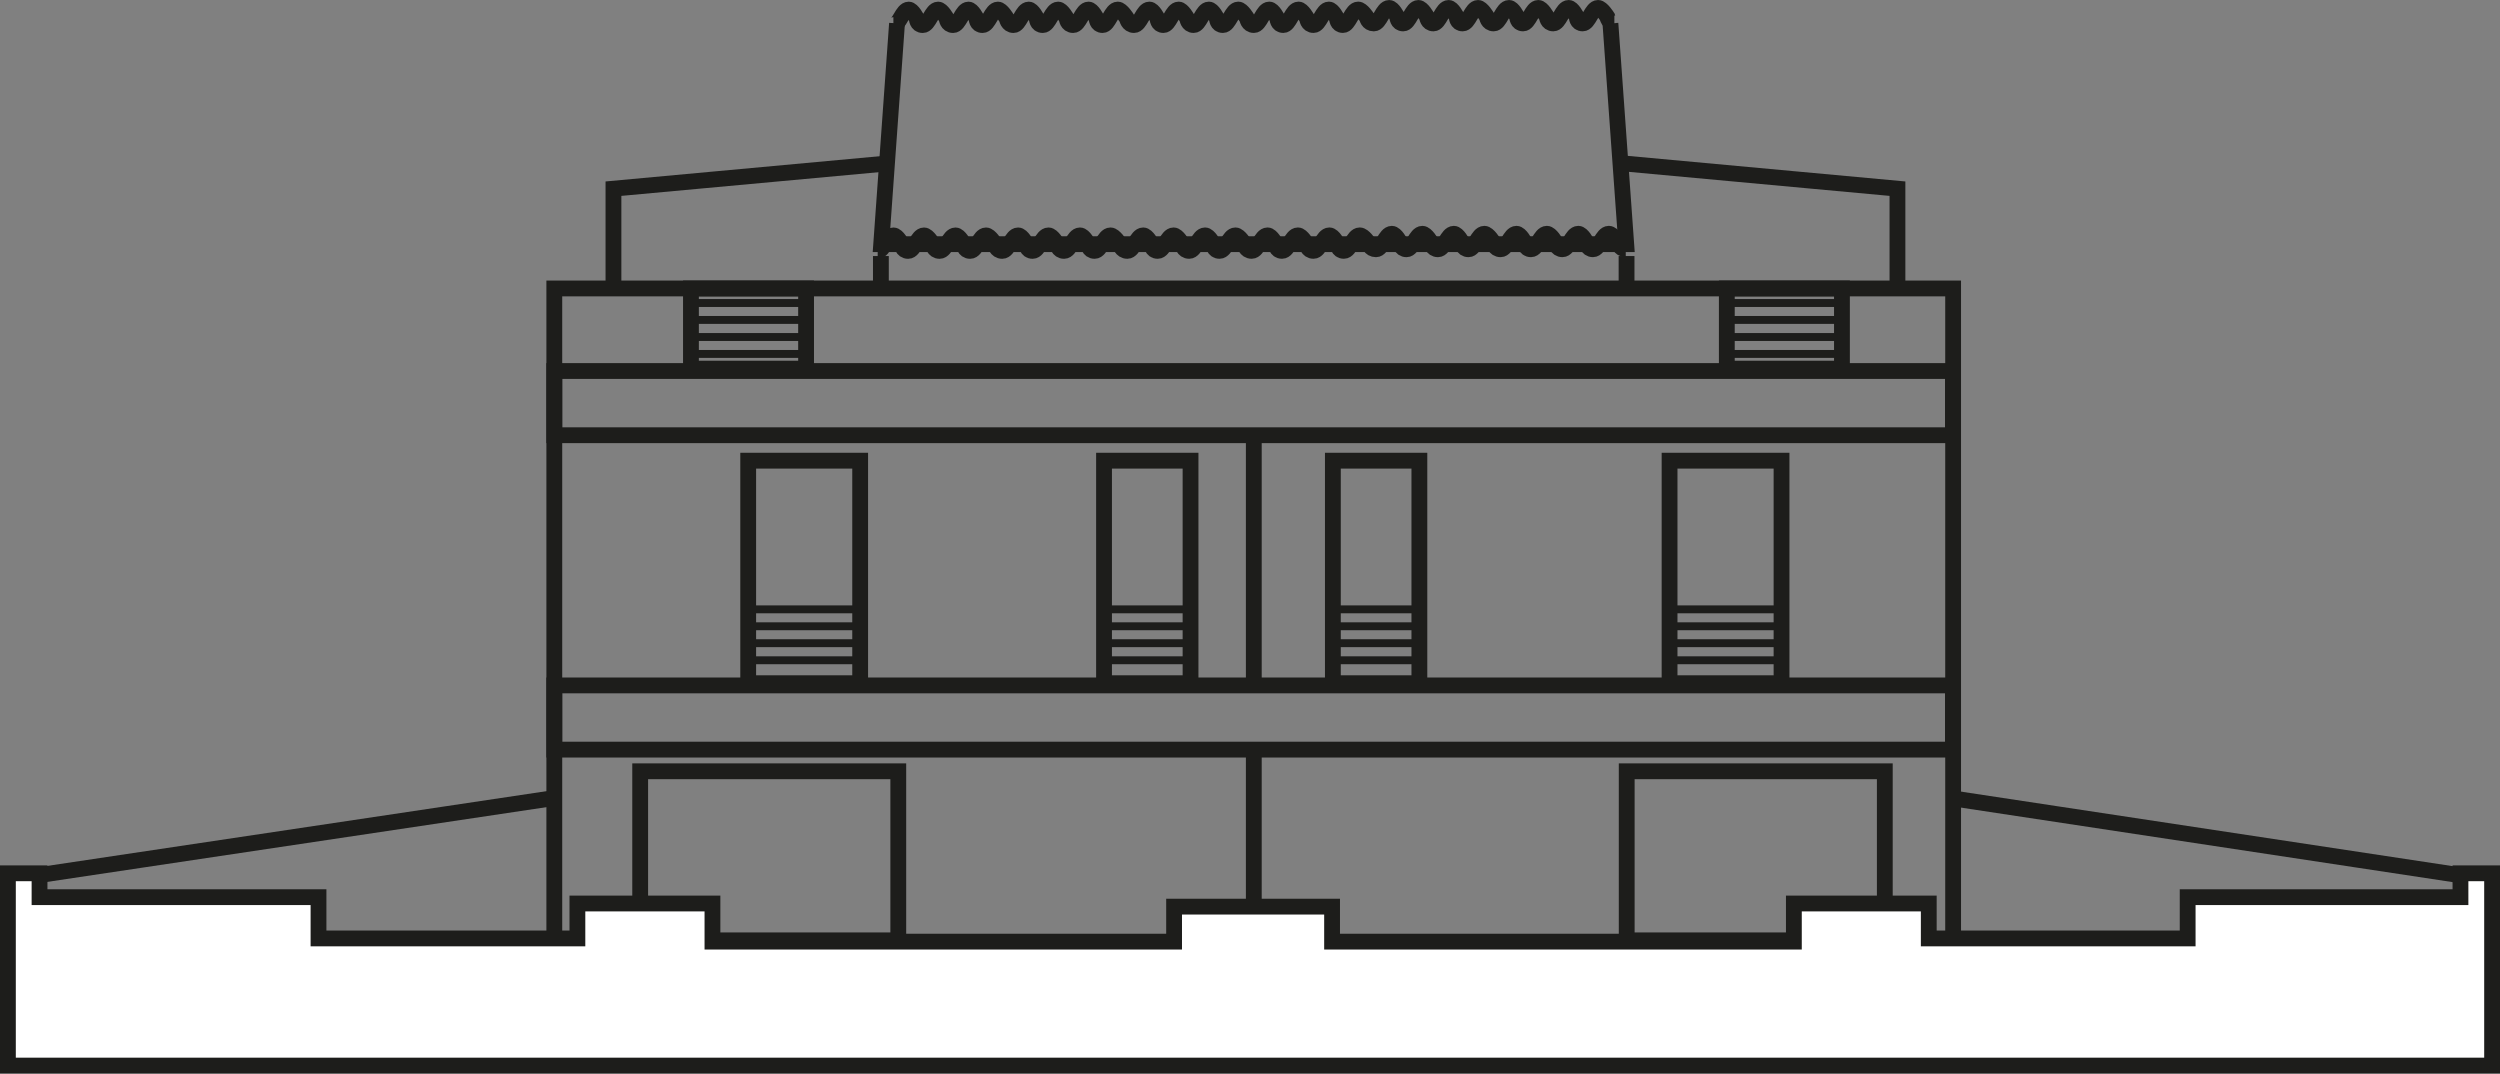
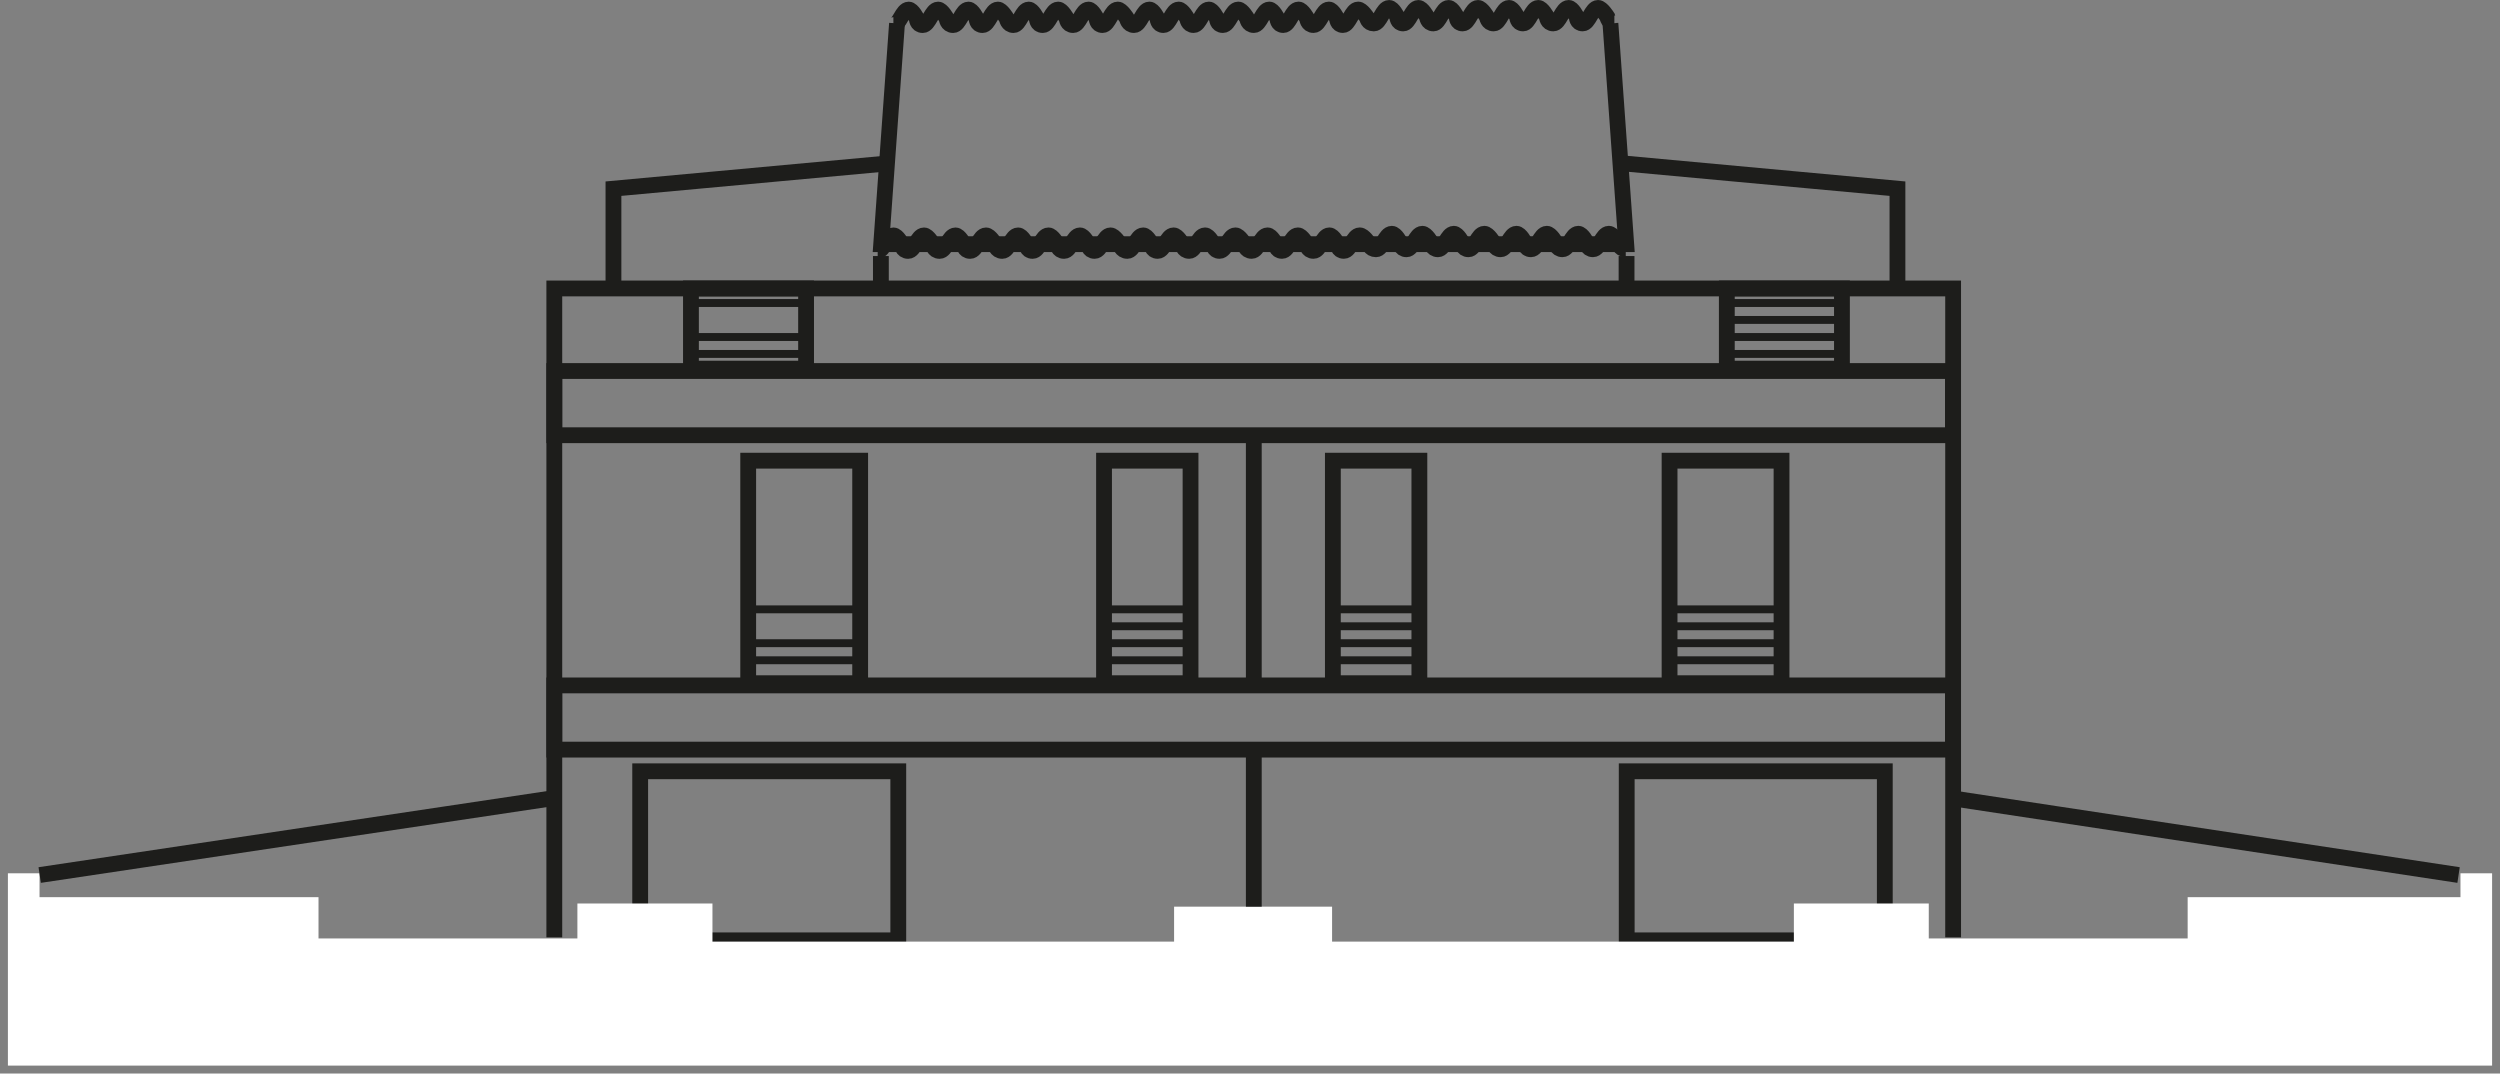
<svg xmlns="http://www.w3.org/2000/svg" id="Livello_1" data-name="Livello 1" viewBox="0 0 158.08 67.88">
  <rect x="0" y="0" width="158.08" height="67.88" fill="#808080" stroke="none" />
  <defs>
    <style>      .cls-1 {        clip-path: url(#clippath);      }      .cls-2, .cls-3, .cls-4 {        fill: none;      }      .cls-2, .cls-5 {        stroke-width: 0px;      }      .cls-6 {        clip-path: url(#clippath-1);      }      .cls-3 {        stroke-width: .5px;      }      .cls-3, .cls-4 {        stroke: #1d1d1b;      }      .cls-5 {        fill: #fff;      }    </style>
    <clipPath id="clippath">
      <rect class="cls-2" width="158.08" height="67.88" />
    </clipPath>
    <clipPath id="clippath-1">
      <rect class="cls-2" width="158.08" height="67.88" />
    </clipPath>
  </defs>
  <rect class="cls-4" x="40.48" y="48.77" width="16.32" height="10.69" />
  <rect class="cls-4" x="102.86" y="48.77" width="16.32" height="10.69" />
  <polygon class="cls-5" points="155.58 55.22 155.58 56.73 138.33 56.73 138.33 59.34 121.96 59.34 121.96 57.13 113.43 57.13 113.43 59.54 84.23 59.54 84.23 57.33 79.24 57.33 74.24 57.33 74.24 59.54 45.05 59.54 45.05 57.13 36.51 57.13 36.51 59.34 20.14 59.34 20.14 56.73 2.5 56.73 2.5 55.22 .5 55.22 .5 67.38 153.18 67.38 157.58 67.38 157.58 55.22 155.58 55.22" />
  <g class="cls-1">
-     <polygon class="cls-4" points="157.58 67.38 157.58 55.22 155.58 55.22 155.58 56.73 138.33 56.73 138.33 59.34 121.96 59.34 121.96 57.13 113.43 57.13 113.43 59.54 84.23 59.54 84.23 57.33 79.24 57.33 74.24 57.33 74.24 59.54 45.05 59.54 45.05 57.13 36.51 57.13 36.51 59.34 20.14 59.34 20.14 56.73 2.5 56.73 2.5 55.22 .5 55.22 .5 67.38 153.18 67.38 157.58 67.38" />
-   </g>
+     </g>
  <polyline class="cls-4" points="123.5 59.27 123.5 18.24 35.05 18.24 35.05 59.27" />
  <rect class="cls-4" x="35.05" y="23.46" width="88.44" height="4.06" />
  <rect class="cls-4" x="35.05" y="43.34" width="88.44" height="4.06" />
  <rect class="cls-4" x="105.57" y="29.13" width="7.08" height="14.07" />
  <rect class="cls-4" x="84.28" y="29.13" width="5.47" height="14.07" />
  <rect class="cls-4" x="47.31" y="29.13" width="7.08" height="14.07" />
  <rect class="cls-4" x="69.81" y="29.13" width="5.47" height="14.07" />
  <rect class="cls-4" x="43.69" y="18.24" width="7.28" height="5.07" />
  <rect class="cls-4" x="109.19" y="18.24" width="7.28" height="5.07" />
  <line class="cls-3" x1="43.73" y1="19.16" x2="51.02" y2="19.16" />
-   <line class="cls-3" x1="43.73" y1="20.23" x2="51.02" y2="20.23" />
  <line class="cls-3" x1="43.73" y1="21.31" x2="51.02" y2="21.31" />
  <line class="cls-3" x1="43.73" y1="22.38" x2="51.02" y2="22.38" />
  <line class="cls-3" x1="109.23" y1="19.16" x2="116.52" y2="19.16" />
  <line class="cls-3" x1="109.23" y1="20.23" x2="116.52" y2="20.23" />
  <line class="cls-3" x1="109.23" y1="21.31" x2="116.52" y2="21.31" />
  <line class="cls-3" x1="109.23" y1="22.38" x2="116.52" y2="22.38" />
  <polyline class="cls-4" points="56.27 10.32 38.79 11.93 38.79 18.16" />
  <polyline class="cls-4" points="102.51 10.32 119.98 11.93 119.98 18.16" />
  <line class="cls-3" x1="47.43" y1="38.53" x2="54.72" y2="38.53" />
-   <line class="cls-3" x1="47.43" y1="39.6" x2="54.72" y2="39.6" />
  <line class="cls-3" x1="47.43" y1="40.67" x2="54.72" y2="40.67" />
  <line class="cls-3" x1="47.43" y1="41.75" x2="54.72" y2="41.75" />
  <line class="cls-3" x1="105.49" y1="38.53" x2="112.78" y2="38.53" />
  <line class="cls-3" x1="105.49" y1="39.6" x2="112.78" y2="39.6" />
  <line class="cls-3" x1="105.49" y1="40.67" x2="112.78" y2="40.67" />
  <line class="cls-3" x1="105.49" y1="41.75" x2="112.78" y2="41.75" />
  <line class="cls-3" x1="84.4" y1="38.53" x2="89.82" y2="38.53" />
  <line class="cls-3" x1="84.4" y1="39.6" x2="89.82" y2="39.6" />
  <line class="cls-3" x1="84.4" y1="40.67" x2="89.82" y2="40.67" />
  <line class="cls-3" x1="84.4" y1="41.75" x2="89.82" y2="41.75" />
  <line class="cls-3" x1="69.73" y1="38.53" x2="75.36" y2="38.53" />
  <line class="cls-3" x1="69.73" y1="39.6" x2="75.36" y2="39.6" />
  <line class="cls-3" x1="69.73" y1="40.67" x2="75.36" y2="40.67" />
  <line class="cls-3" x1="69.73" y1="41.75" x2="75.36" y2="41.75" />
  <line class="cls-4" x1="2.51" y1="55.33" x2="34.77" y2="50.5" />
  <line class="cls-4" x1="155.46" y1="55.33" x2="123.59" y2="50.5" />
  <g class="cls-6">
    <path class="cls-4" d="m102.08,1.48c-.37,0-.45-.42-.45-.42,0,0-.35-.56-.58-.56-.4,0-.59.98-.97.98s-.38-.42-.38-.42c0,0-.28-.56-.51-.56-.4,0-.59.98-.97.98s-.41-.42-.41-.42c0,0-.31-.56-.54-.56-.4,0-.59.98-.96.98s-.38-.42-.38-.42c0,0-.28-.56-.51-.56-.4,0-.59.98-.97.98s-.43-.42-.43-.42c0,0-.33-.56-.56-.56-.4,0-.59.98-.97.98s-.38-.42-.38-.42c0,0-.28-.56-.51-.56-.4,0-.59.98-.96.98s-.41-.42-.41-.42c0,0-.31-.56-.54-.56-.4,0-.59.98-.96.98s-.38-.42-.38-.42c0,0-.28-.56-.51-.56-.4,0-.59.98-.97.98s-.43-.37-.43-.37c0,0-.33-.51-.56-.51-.4,0-.59.98-.96.98s-.38-.42-.38-.42c0,0-.28-.56-.51-.56-.4,0-.59.98-.97.98s-.41-.42-.41-.42c0,0-.31-.56-.54-.56-.4,0-.59.98-.96.98s-.38-.42-.38-.42c0,0-.28-.56-.51-.56-.4,0-.59.98-.97.98s-.43-.42-.43-.42c0,0-.33-.56-.56-.56-.4,0-.59.98-.97.98s-.38-.42-.38-.42c0,0-.28-.56-.51-.56-.4,0-.59.98-.96.98s-.41-.42-.41-.42c0,0-.31-.56-.54-.56-.4,0-.59.98-.96.98s-.38-.42-.38-.42c0,0-.28-.56-.51-.56-.4,0-.59.98-.97.98s-.45-.42-.45-.42c0,0-.35-.56-.58-.56-.4,0-.59.98-.96.98s-.38-.42-.38-.42c0,0-.28-.56-.51-.56-.4,0-.59.98-.97.98s-.41-.42-.41-.42c0,0-.31-.56-.54-.56-.4,0-.59.98-.97.98s-.38-.42-.38-.42c0,0-.28-.56-.51-.56-.4,0-.59.98-.96.98s-.43-.42-.43-.42c0,0-.33-.56-.56-.56-.4,0-.59.98-.97.98s-.38-.42-.38-.42c0,0-.28-.56-.51-.56-.4,0-.59.98-.97.98s-.41-.42-.41-.42c0,0-.31-.56-.54-.56-.4,0-.59.98-.97.98s-.38-.42-.38-.42c0,0-.28-.56-.51-.56-.4,0-.59.98-.97.98" />
    <path class="cls-4" d="m102.8,15.76c-.39,0-.47-.42-.47-.42,0,0-.36-.56-.6-.56-.41,0-.61.98-1,.98s-.4-.42-.4-.42c0,0-.29-.56-.53-.56-.41,0-.61.98-1,.98s-.43-.42-.43-.42c0,0-.32-.56-.56-.56-.41,0-.61.98-1,.98s-.39-.42-.39-.42c0,0-.29-.56-.53-.56-.41,0-.61.98-1,.98s-.45-.42-.45-.42c0,0-.34-.56-.58-.56-.41,0-.61.98-1,.98s-.4-.42-.4-.42c0,0-.29-.56-.53-.56-.41,0-.61.98-1,.98s-.43-.42-.43-.42c0,0-.32-.56-.56-.56-.41,0-.61.98-1,.98s-.4-.42-.4-.42c0,0-.29-.56-.53-.56-.41,0-.61.98-1,.98s-.45-.37-.45-.37c0,0-.34-.51-.58-.51-.41,0-.61.98-1,.98s-.39-.42-.39-.42c0,0-.29-.56-.53-.56-.41,0-.61.98-1,.98s-.43-.42-.43-.42c0,0-.32-.56-.56-.56-.41,0-.61.98-1,.98s-.39-.42-.39-.42c0,0-.29-.56-.53-.56-.41,0-.61.98-1,.98s-.45-.42-.45-.42c0,0-.34-.56-.58-.56-.41,0-.61.98-1,.98s-.39-.42-.39-.42c0,0-.29-.56-.53-.56-.41,0-.61.98-1,.98s-.43-.42-.43-.42c0,0-.32-.56-.56-.56-.41,0-.61.98-1,.98s-.39-.42-.39-.42c0,0-.29-.56-.53-.56-.41,0-.61.98-1,.98s-.47-.42-.47-.42c0,0-.36-.56-.6-.56-.41,0-.61.98-1,.98s-.4-.42-.4-.42c0,0-.29-.56-.53-.56-.41,0-.61.98-1,.98s-.43-.42-.43-.42c0,0-.32-.56-.56-.56-.41,0-.61.98-1,.98s-.39-.42-.39-.42c0,0-.29-.56-.53-.56-.41,0-.61.98-1,.98s-.45-.42-.45-.42c0,0-.34-.56-.58-.56-.41,0-.61.98-1,.98s-.4-.42-.4-.42c0,0-.29-.56-.53-.56-.41,0-.61.98-1,.98s-.43-.42-.43-.42c0,0-.32-.56-.56-.56-.41,0-.61.98-1,.98s-.4-.42-.4-.42c0,0-.29-.56-.53-.56-.41,0-.61.98-1,.98" />
    <polyline class="cls-4" points="101.83 1.48 102.83 15.44 55.72 15.44 56.72 1.48" />
  </g>
  <line class="cls-4" x1="55.7" y1="16.19" x2="55.7" y2="18.17" />
  <line class="cls-4" x1="102.85" y1="16.19" x2="102.85" y2="18.17" />
  <line class="cls-4" x1="79.28" y1="57.33" x2="79.28" y2="47.29" />
  <line class="cls-4" x1="79.28" y1="43.47" x2="79.28" y2="27.4" />
</svg>